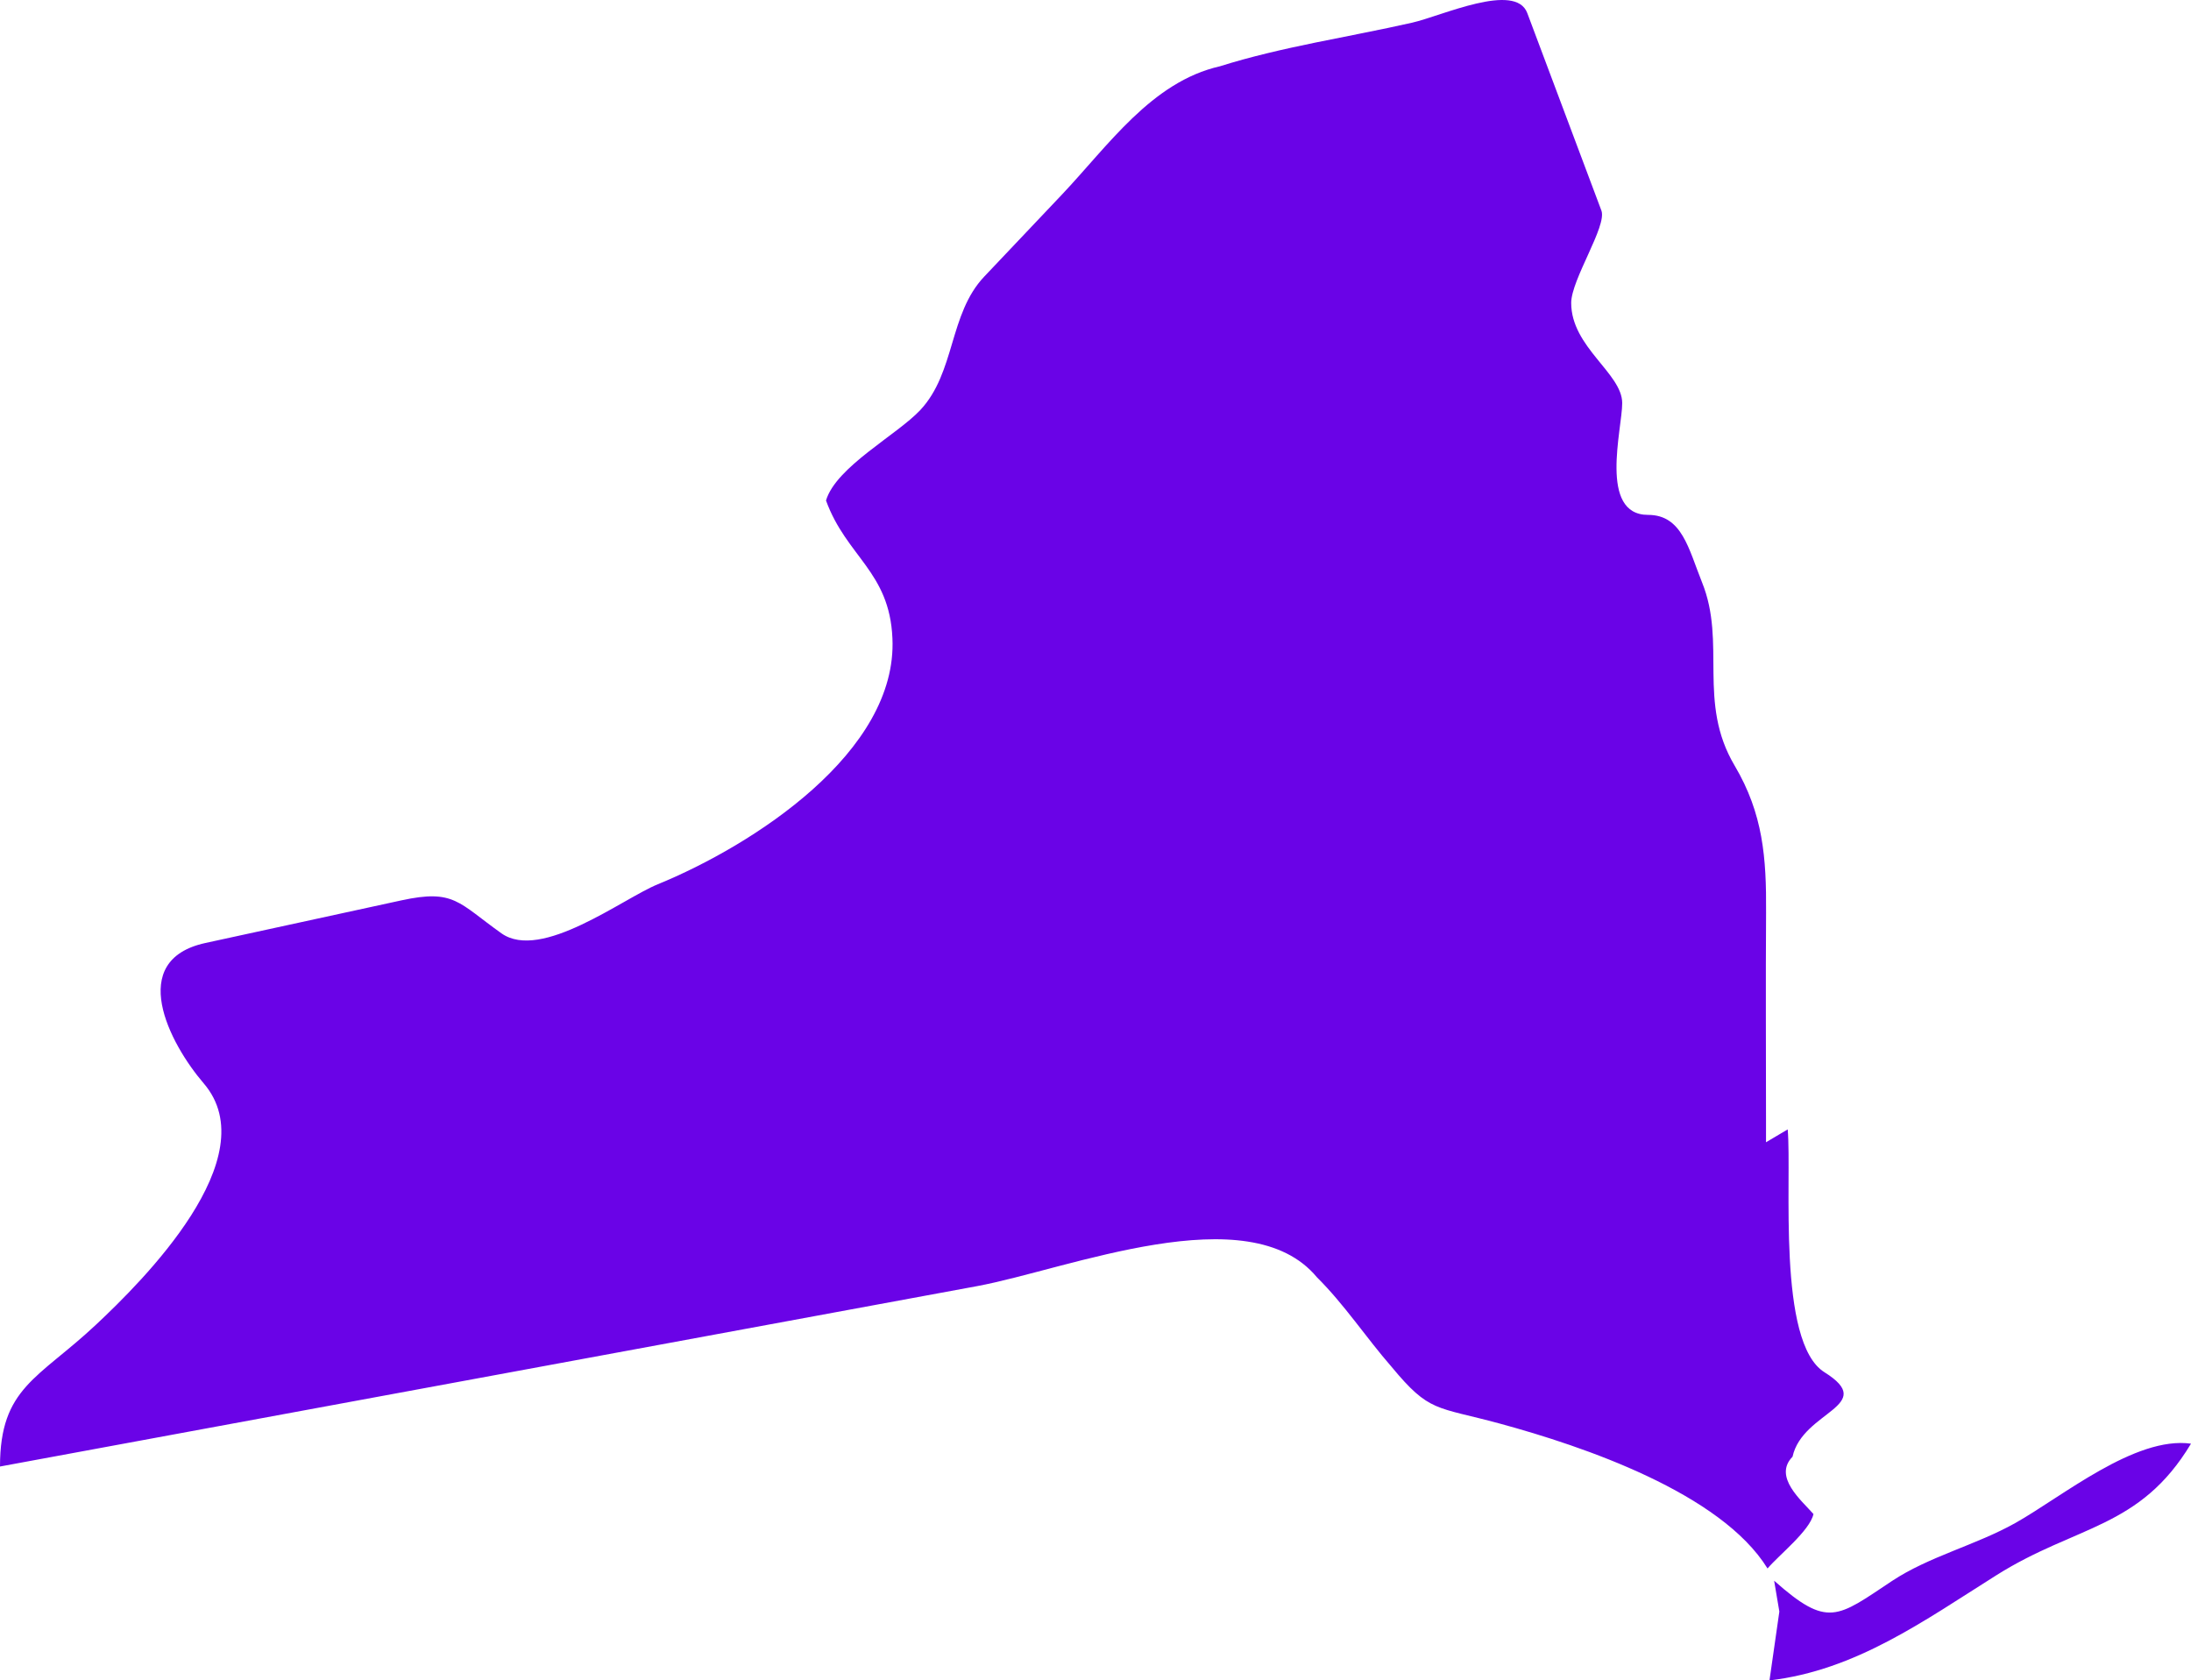
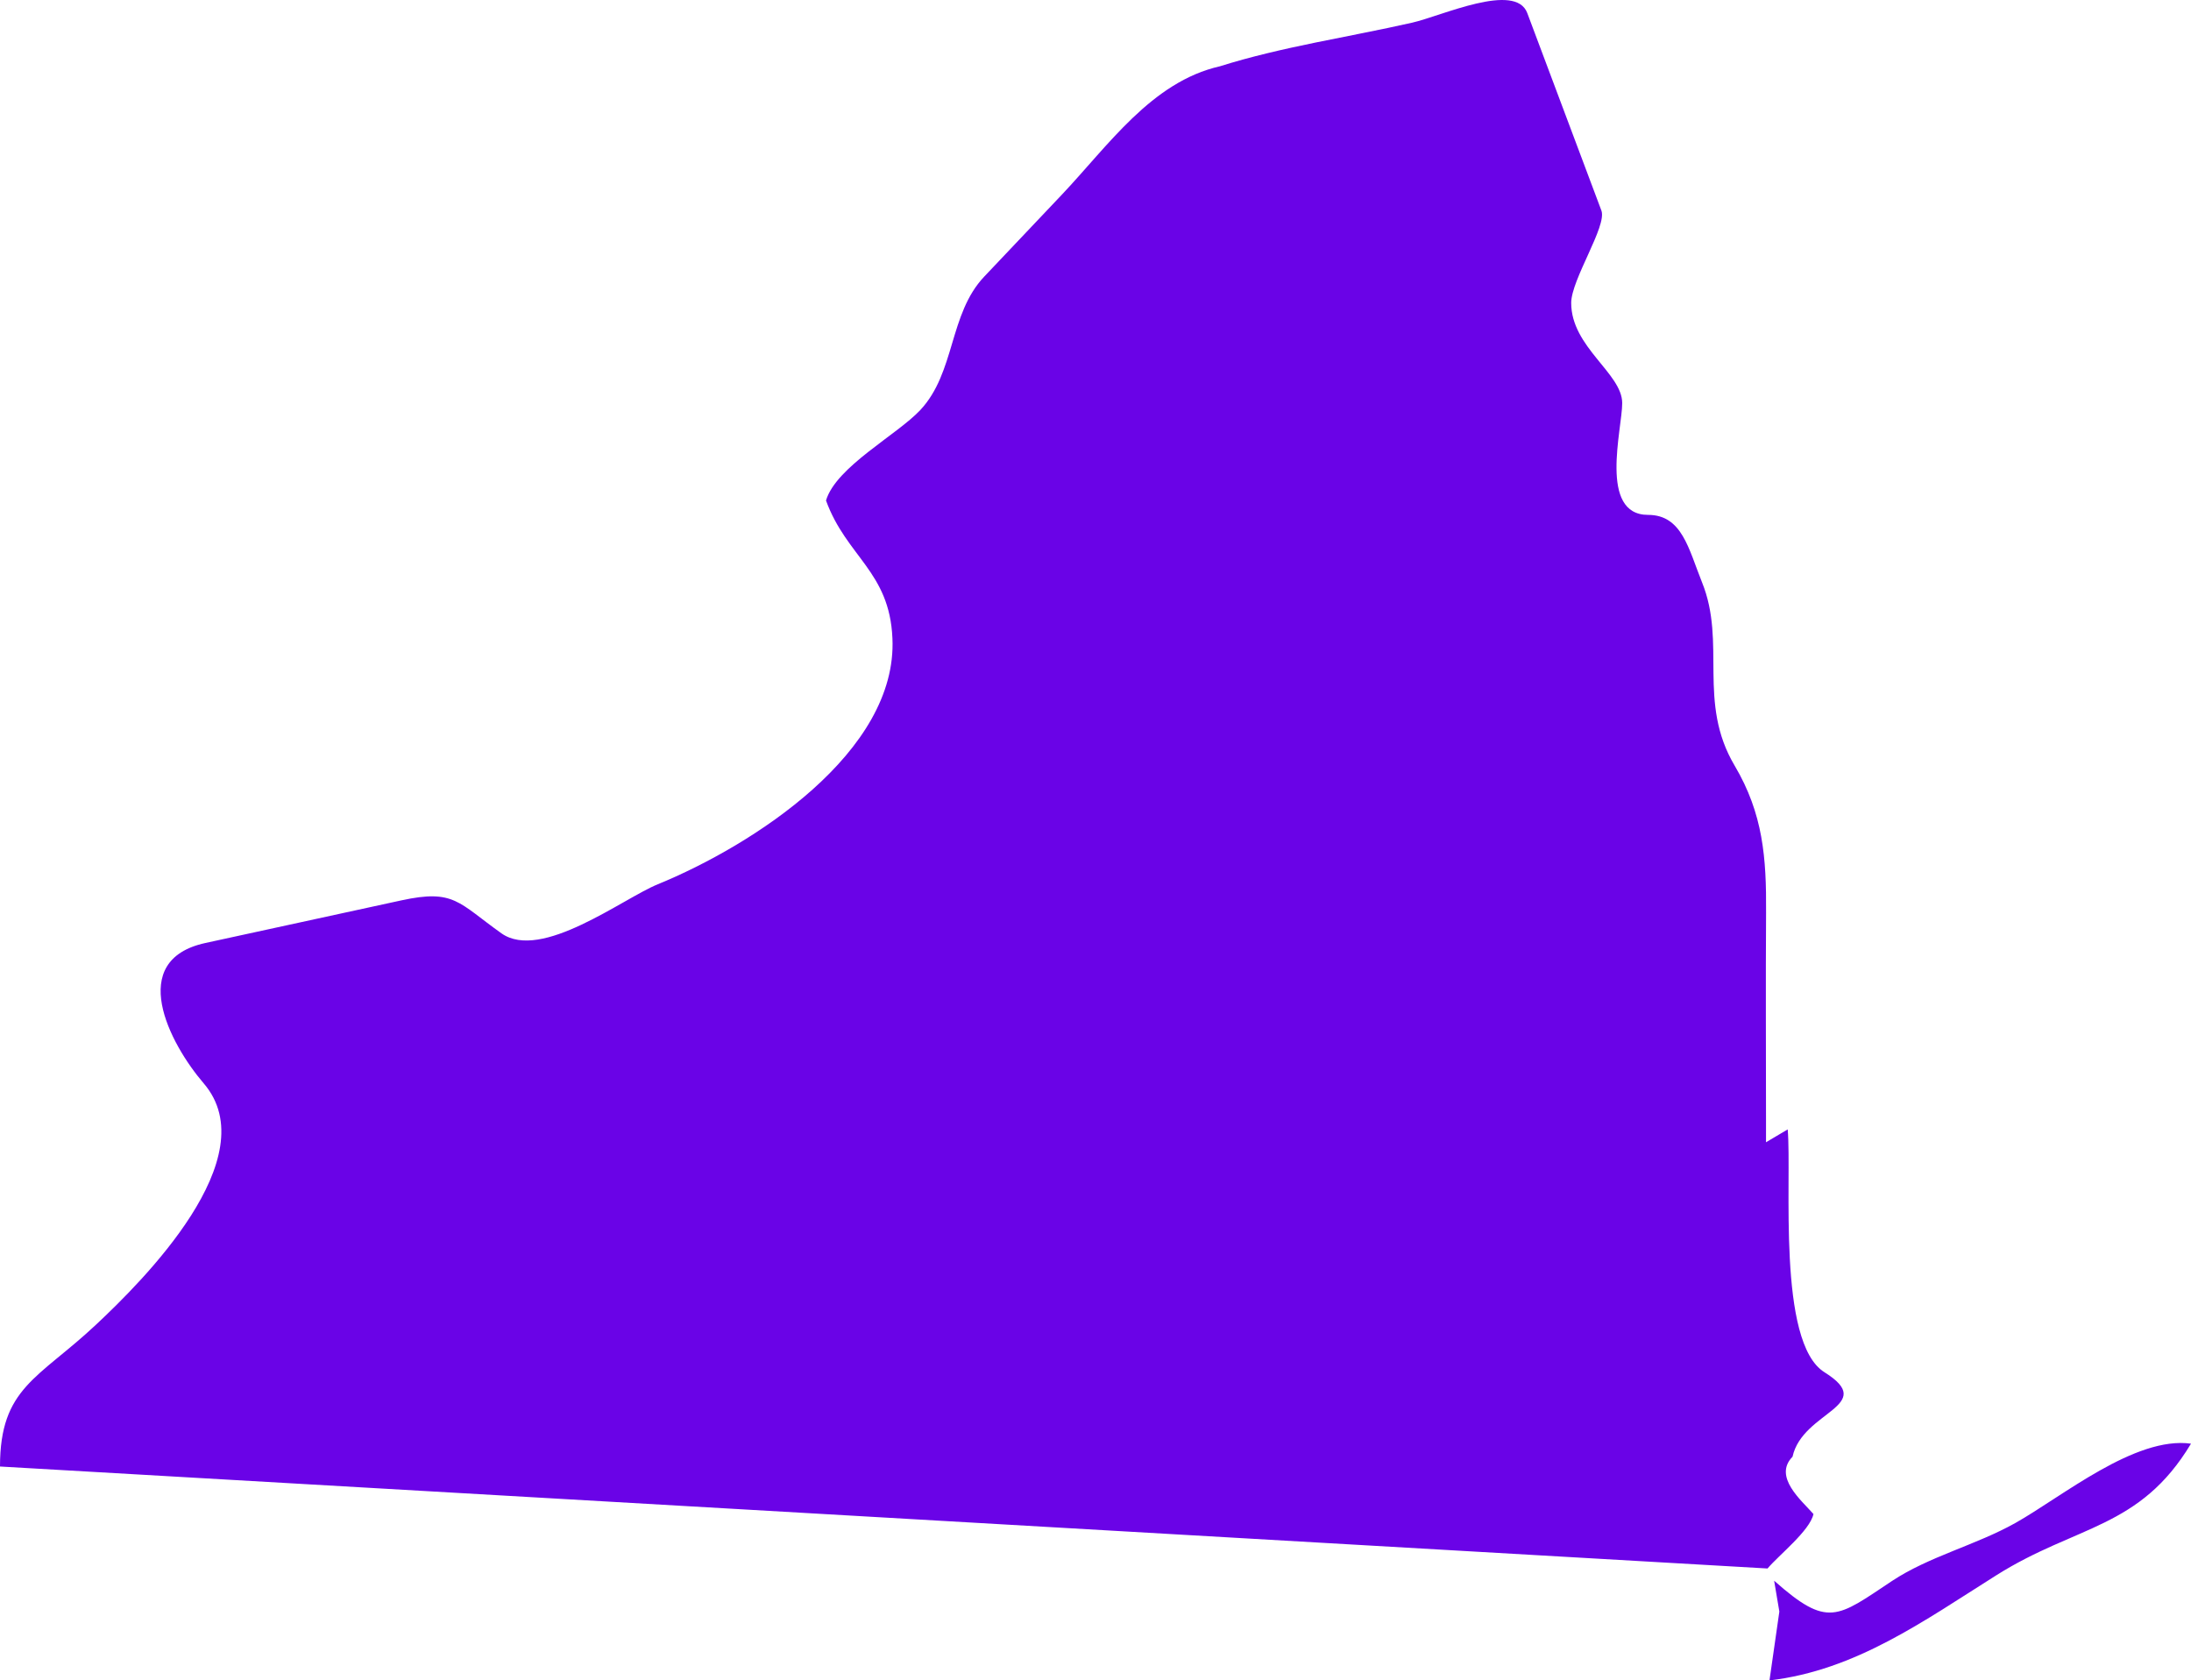
<svg xmlns="http://www.w3.org/2000/svg" width="103" height="79">
-   <path d="M83.093 73.738c-2.19-3.547-8.651-5.743-12.589-6.813-3.004-.816-3.294-.503-5.085-2.667-1.192-1.365-2.223-2.937-3.51-4.211-3.207-3.866-11.697-.375-15.983.418L0 68.944c0-3.715 1.796-4.121 4.505-6.66 2.176-2.036 8.06-7.87 5.072-11.352-1.614-1.88-3.65-5.792.084-6.601l9.21-2.003c2.487-.54 2.674.109 4.705 1.552 1.872 1.321 5.703-1.639 7.349-2.309C35.38 39.746 42.209 35.36 41.953 30c-.137-3.133-2.158-3.824-3.122-6.47.47-1.58 3.325-3.076 4.43-4.25 1.659-1.772 1.34-4.513 3.007-6.275 1.216-1.282 2.43-2.563 3.646-3.849 2.179-2.3 4.223-5.312 7.436-6.04 2.914-.918 6.058-1.374 9.035-2.05 1.376-.311 4.857-1.932 5.413-.452 1.16 3.096 2.323 6.19 3.485 9.286.272.726-1.42 3.241-1.42 4.342 0 2.082 2.398 3.308 2.398 4.71 0 1.218-1.12 5.254 1.216 5.254 1.6 0 1.905 1.602 2.537 3.172 1.158 2.864-.237 5.638 1.535 8.62 1.336 2.26 1.494 4.331 1.475 6.902-.021 3.245-.003 6.488-.003 9.73v1.07l1.02-.604c.2 2.348-.513 10.012 1.725 11.414 2.54 1.591-1.027 1.82-1.498 3.974-.921.94.418 2.051.984 2.694-.167.782-1.63 1.932-2.159 2.56m.555 2.025c-.082-.482-.161-.965-.245-1.45 2.528 2.24 2.954 1.732 5.538.014 1.744-1.157 3.95-1.688 5.801-2.727 2.2-1.237 5.63-4.096 8.258-3.73-2.41 4.01-5.384 3.812-9.155 6.189-3.392 2.135-6.604 4.468-10.661 4.941.156-1.077.31-2.156.464-3.237" fill="#6A03E7" fill-rule="evenodd" />
+   <path d="M83.093 73.738L0 68.944c0-3.715 1.796-4.121 4.505-6.66 2.176-2.036 8.06-7.87 5.072-11.352-1.614-1.88-3.65-5.792.084-6.601l9.21-2.003c2.487-.54 2.674.109 4.705 1.552 1.872 1.321 5.703-1.639 7.349-2.309C35.38 39.746 42.209 35.36 41.953 30c-.137-3.133-2.158-3.824-3.122-6.47.47-1.58 3.325-3.076 4.43-4.25 1.659-1.772 1.34-4.513 3.007-6.275 1.216-1.282 2.43-2.563 3.646-3.849 2.179-2.3 4.223-5.312 7.436-6.04 2.914-.918 6.058-1.374 9.035-2.05 1.376-.311 4.857-1.932 5.413-.452 1.16 3.096 2.323 6.19 3.485 9.286.272.726-1.42 3.241-1.42 4.342 0 2.082 2.398 3.308 2.398 4.71 0 1.218-1.12 5.254 1.216 5.254 1.6 0 1.905 1.602 2.537 3.172 1.158 2.864-.237 5.638 1.535 8.62 1.336 2.26 1.494 4.331 1.475 6.902-.021 3.245-.003 6.488-.003 9.73v1.07l1.02-.604c.2 2.348-.513 10.012 1.725 11.414 2.54 1.591-1.027 1.82-1.498 3.974-.921.94.418 2.051.984 2.694-.167.782-1.63 1.932-2.159 2.56m.555 2.025c-.082-.482-.161-.965-.245-1.45 2.528 2.24 2.954 1.732 5.538.014 1.744-1.157 3.95-1.688 5.801-2.727 2.2-1.237 5.63-4.096 8.258-3.73-2.41 4.01-5.384 3.812-9.155 6.189-3.392 2.135-6.604 4.468-10.661 4.941.156-1.077.31-2.156.464-3.237" fill="#6A03E7" fill-rule="evenodd" />
</svg>